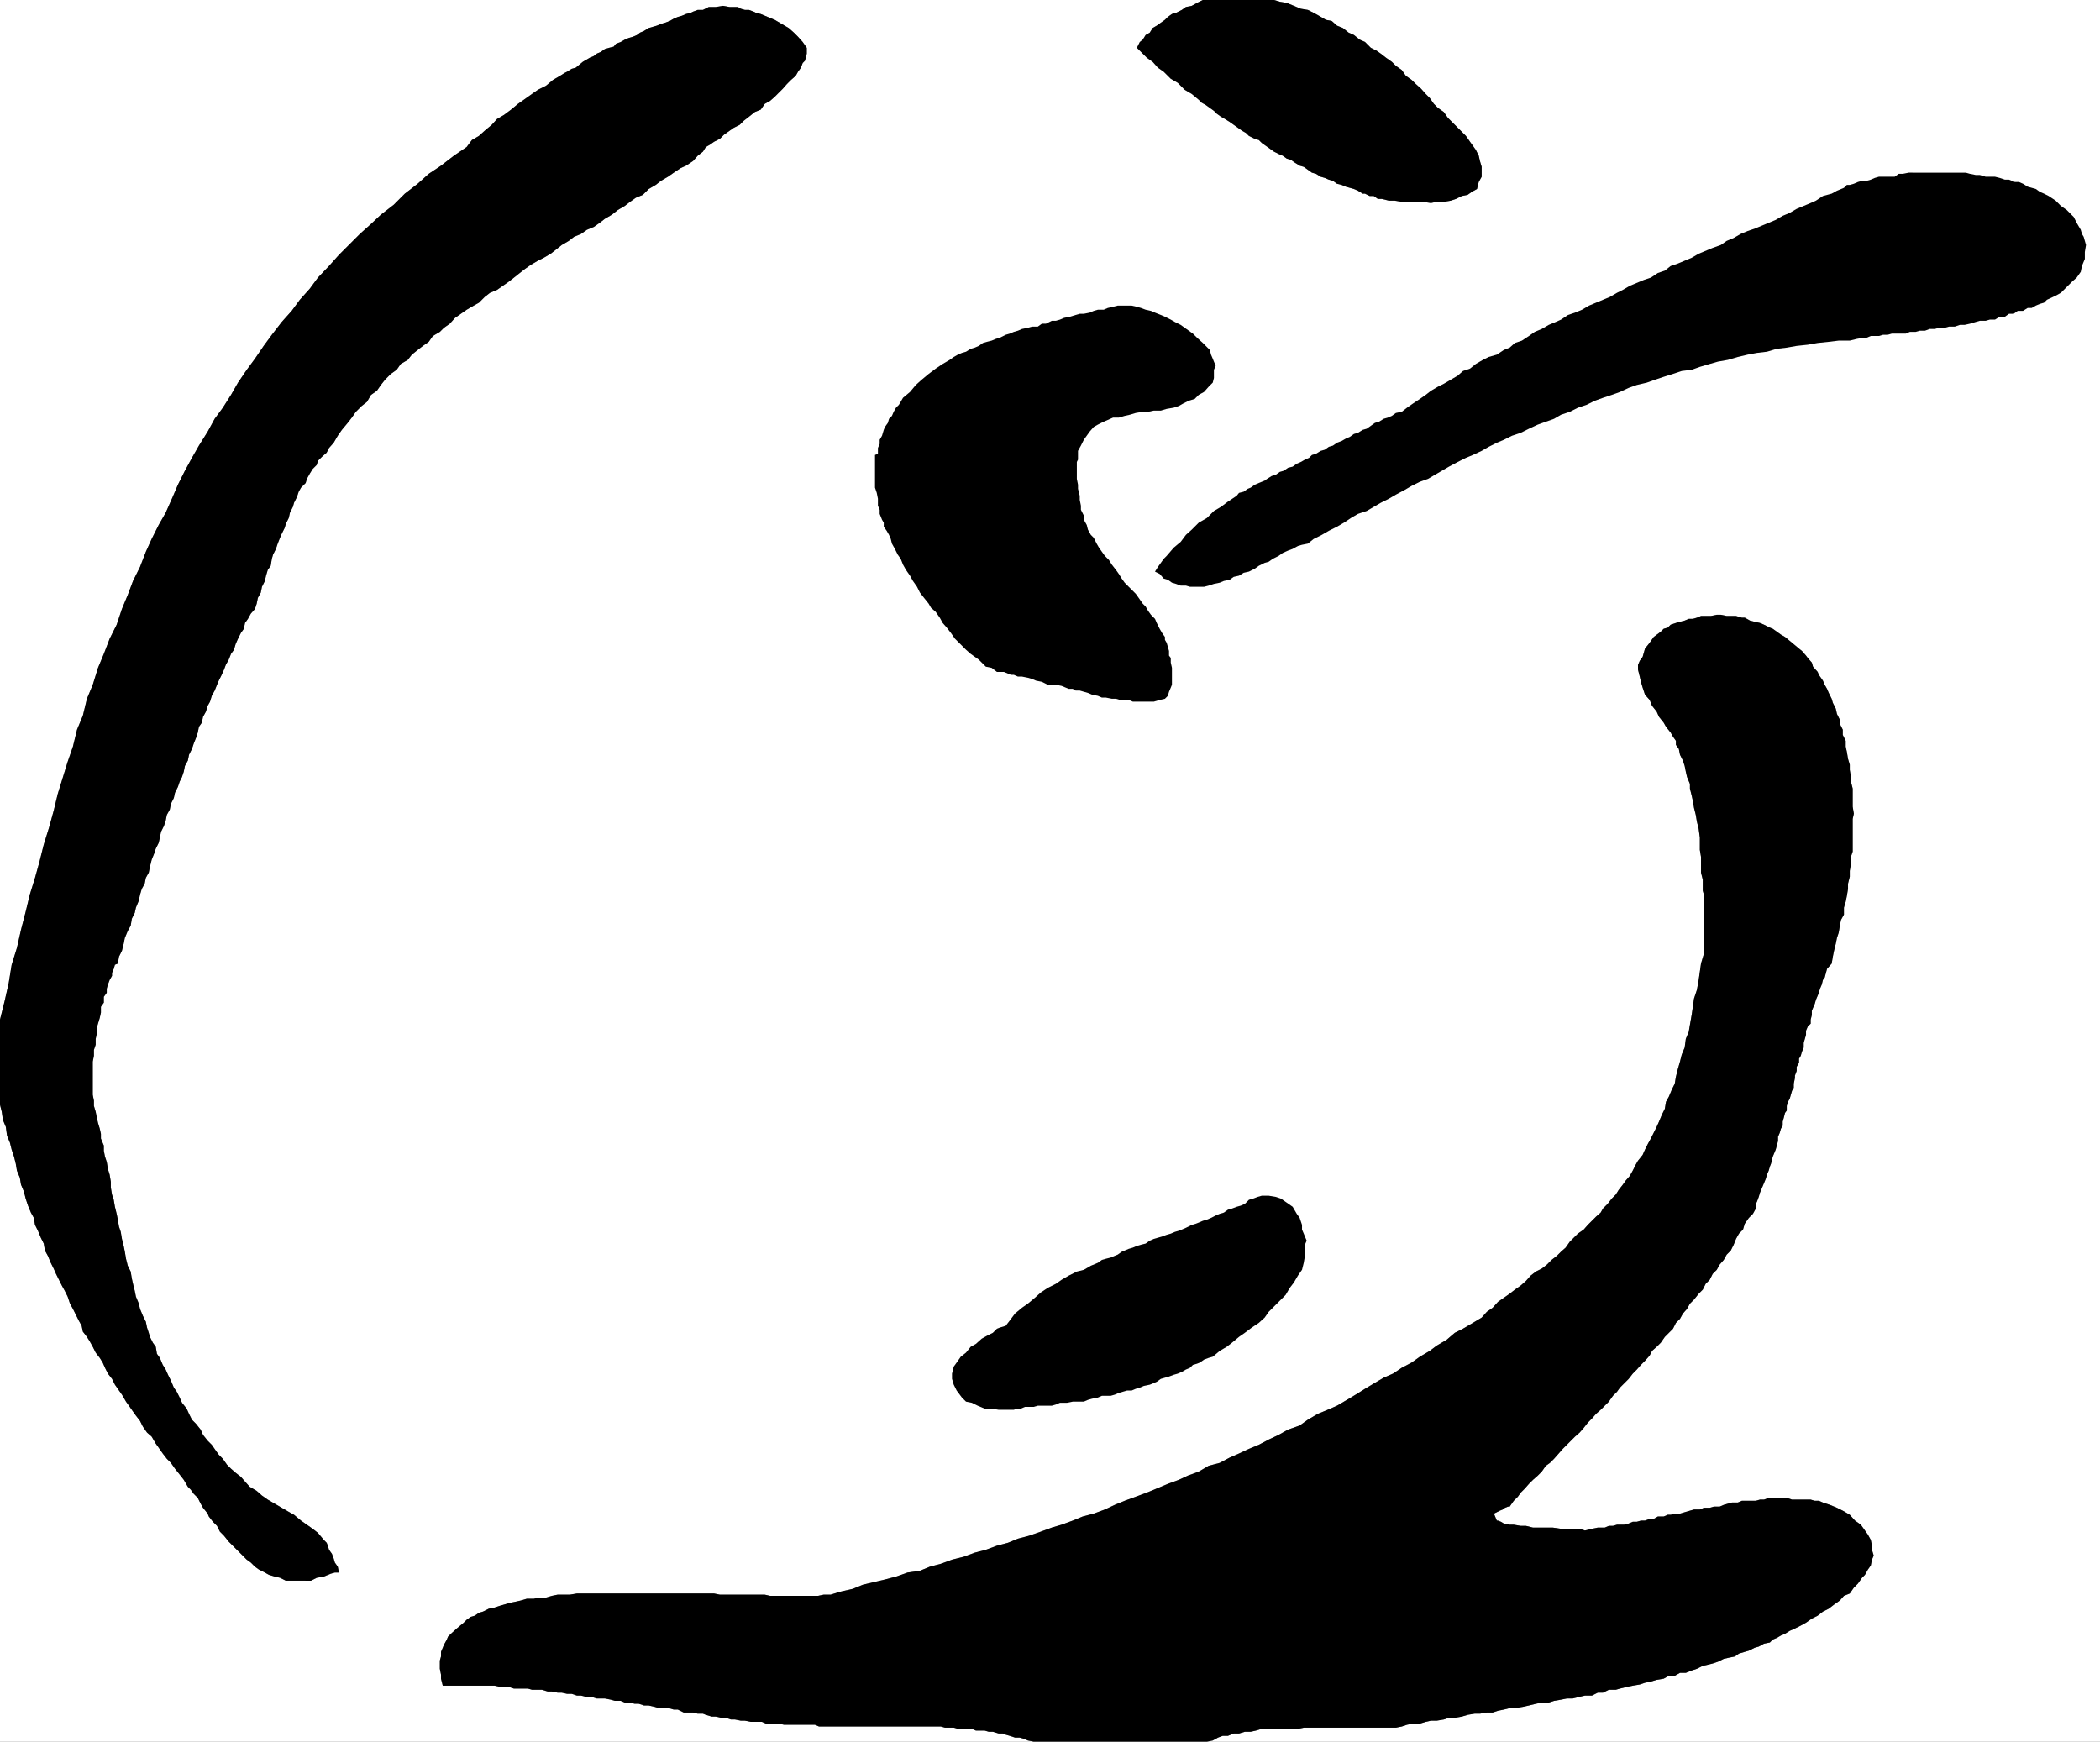
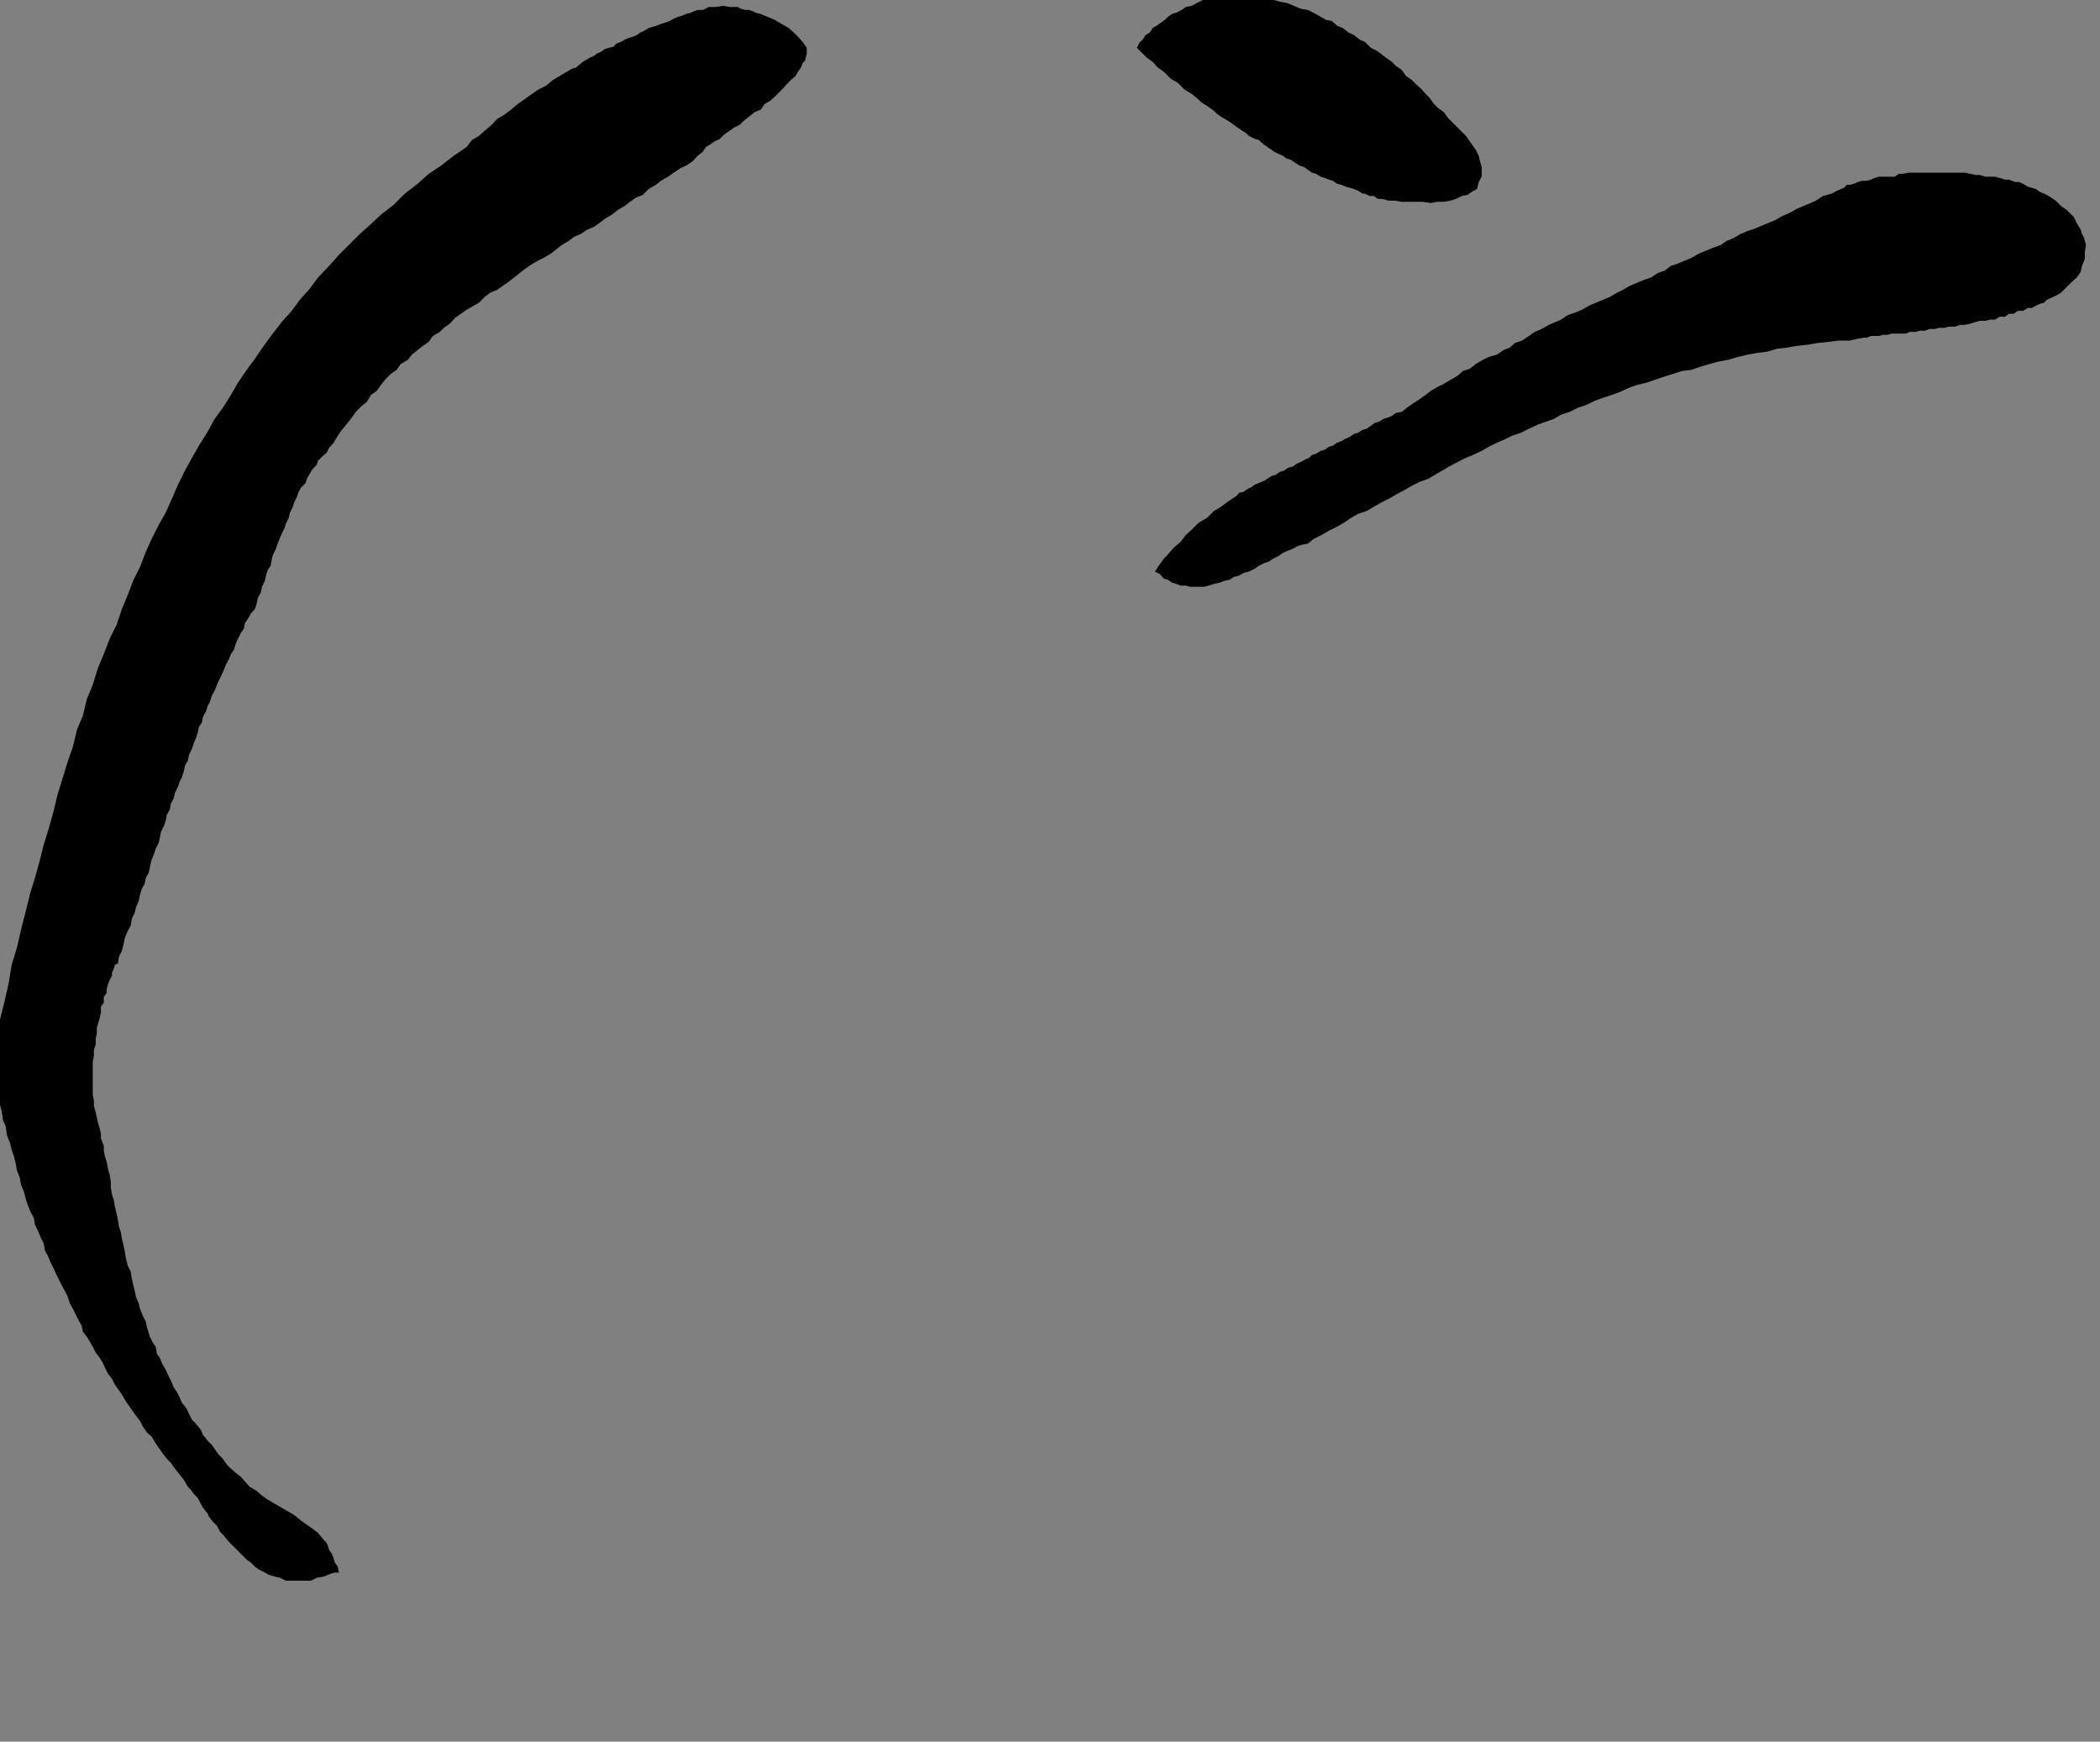
<svg xmlns="http://www.w3.org/2000/svg" width="360" height="298.602">
  <rect width="100%" height="100%" fill="#808080" stroke="none" />
-   <path fill="#fff" d="M0 0h206.203l-1 .5-.902.5-1 .2-.7.5-1 .5-.699.198-.699.5-.5.5-.703.5-.7.5-.698.403-.5.8-.7.399-.5.8-.5.4-.5 1 1.7 1.698 1 .704.898 1 1 .699 1.203 1.199 1.2.7 1.199 1.198 1.199.704 1.199 1 .5.5.703.398 1.399 1 .5.5.699.5.699.398.8.5.7.5.703.5.7.5.699.403.5.5 1 .5.699.199.5.5.699.5.703.5.7.5.8.398.7.301.699.5.699.2.699.5.8.5.7.203.703.5.7.5.699.199.8.5.7.199.699.3.699.2.703.5.797.2.703.3 1.399.398.699.301.8.5H234l.8.403h.7l.703.5h.7l1.199.296h1l1.199.204h3.601l1.399.199 1-.2h1.199l1.203-.203.899-.296 1-.5 1-.204.699-.5.902-.5.297-1.199.5-.898v-1.7l-.297-1-.203-.902-.5-1-1-1.398-.7-1-1.198-1.2-1.2-1.203-.699-.699-.703-1-1-.699-.7-.7-.698-1-.7-.698-.8-.903-.899-.8-.703-.7-1-.699-.7-1-1-.7-.698-.698-1-.704-.899-.699-.703-.5-1-.5-1-1-.898-.398-1-.801-.899-.398-1-.801-1-.403-.902-.796-1-.204-1.2-.699-.898-.5-1-.5L223 1.5l-2.398-1-1.2-.2-1-.3H360v298.602H206.902l1-.204.899-.5.8-.296h.899l1-.403h.902l1-.3h1l.899-.2 1-.3h6.199l1-.2h15.8l1-.199.903-.3 1-.2h1.2l1-.3.898-.2h1l1.199-.2.902-.3h1l1.2-.2 1-.3 1.199-.2h.902l1.2-.198h1l.898-.301 1-.2 1.199-.3h1l1.203-.2.899-.203 1.199-.296 1-.204h1.199l.902-.296 1.2-.204 1-.199h1l1.199-.3.902-.2h1.2l1-.5h.898l1-.5H277l.703-.199 1.2-.3 1-.2 1.199-.2.898-.3 1-.2 1-.3 1.203-.2.899-.5h1l.898-.5h1l1-.402.902-.296 1-.5.899-.204.8-.199.899-.3 1-.5.902-.2 1-.199.7-.5 1-.3.699-.2 1-.5.699-.2.902-.5 1-.198.5-.5.7-.301.699-.403.699-.296.8-.5.903-.403 1-.5.899-.5 1-.699 1-.5.898-.7 1-.5.902-.698 1-.704.7-.796 1-.403.699-1 .699-.699.703-1 .5-.5.5-.898.5-.704.2-1 .3-.699-.3-1V265l-.2-1-.5-.898-.5-.704-.703-1-1-.699-.898-1-1.2-.699-1-.5-1.199-.5-1.203-.398-.7-.301h-.698l-.7-.2h-3.199l-.902-.3h-3.098l-.8.3h-.7l-.703.2h-2.398l-.7.3h-1l-.699.2-.703.199-.7.3h-1l-.698.2h-1l-.7.3h-1l-.699.2-.703.2-1 .3h-.7l-.898.2h-.5l-.699.3h-1l-.703.398h-.7l-.8.301h-.7l-.698.2h-.7l-.699.3-.8.2h-1.2l-.703.203h-.7l-.698.296h-1.2l-1 .204-1.199.296-.902-.296h-3.2l-1.398-.204h-3.402l-1.2-.296h-.898l-1.203-.204h-.7l-1-.199-.5-.3-.5-.2h-.198l-.5-1.199 1-.5.5-.2.398-.3.5-.2h.3l.7-1 .703-.698.5-.704.7-.699.699-.8.699-.7.8-.699.7-.7.699-1 .703-.5.7-.698.8-.903.7-.8L270 246.3l.8-.7.7-.8.703-.903.7-.699.699-.8.8-.7 1.399-1.398.699-1 .703-.7.5-.703 1.5-1.5.7-.898.699-.7.699-.8.699-.7.8-.902.403-.796.797-.704.703-.699.7-1 1.398-1.398.5-1 .699-.7.5-.902.703-.8.5-.899.7-.7.8-1 .7-.698.5-1 .699-.704.5-1 .699-.699.5-.898.699-.801.5-.898.703-.704.5-1 .399-1 .5-.898.699-.7.3-1 .7-1 .699-.698.5-.903v-.8l.203-.399.297-.8.203-.7 1-2.398.2-.704.3-.699.2-.699.199-.5.3-1.2.5-1.198.2-.704.199-.796v-.704l.3-.699.2-.699.3-.5v-.7l.2-.698.199-.801.3-.403v-.796l.2-.704.3-.5.2-.699.203-.699.297-.5v-.7l.203-1v-.402l.297-.796v-.704l.402-.699v-.699l.301-.5.2-.7.3-.698v-.801l.2-.7.199-.703v-.699l.3-.699.5-.5v-.7l.2-.8v-.7l.199-.5.3-.698.2-.704.3-.699.2-.5.199-.699.3-.7.2-.8.3-.398.403-1.5.797-.903.203-1.199.2-1 .3-1.2.2-1 .3-.902.2-1.199.199-1 .5-.898v-1.2l.3-1 .2-1 .199-1.203v-.898l.3-1.2v-1l.2-1.198v-1.204l.3-.898v-5.602l.2-.898-.2-1.2v-3.1l-.3-1.2v-.8l-.2-1.2v-.898l-.3-1-.2-1.204-.199-.898v-1l-.5-1v-.898l-.5-1v-.704l-.5-1-.199-.898-.5-1-.203-.7-.5-1-.297-.698-.402-.704-.301-.699-.7-1-.198-.5-.801-.898-.2-.7-.699-.8-.3-.403-.7-.796-.5-.403-1.199-1-1.203-1-.7-.398-1.398-1-.5-.2-1-.5-.699-.3-.902-.2-.801-.203-.898-.5h-.5l-1-.296H296l-1-.204h-.7l-1 .204h-1.698l-.7.296-.699.204h-.703l-.7.296-.8.204-.7.199-.898.3-.5.5-.699.2-.5.5-1.203.898-.7 1-.8 1-.398 1.403-.5.699-.301.699v.8l.3 1.2.2.898.3 1 .399 1.204.8.898.403 1 .797 1 .402.898.801 1 .399.704.8 1 .399.699.5.699v.7l.5.698.199 1 .5 1 .3.903.2 1 .203.898.5 1.2v.8l.297 1.2.203.902.2 1.199.3 1.2.2 1.198.3 1.204.2 1.5v2.097l.199 1.2v2.703l.3 1.199v1.898l.2.7V163.5l-.5 1.7-.2 1.402-.199 1.398-.3 1.7-.5 1.5-.2 1.402L290 174l-.297 1.7-.203 1.198-.5 1.204-.2 1.5-.5 1.199L288 182l-.398 1.398-.301 1.204-.2 1.199-.5 1-.5 1.199-.5.898-.199 1.204-.5 1-.5 1.199-.402.898-1 2-.5.903-.5 1-.398.898-.801 1-.399.7-.5 1-.5.902-.699.796-.5.704-.703.898-.5.8-.7.7-.698.898-.801.801-.399.7-.8.703-1.399 1.398-.703.8-1 .7-1.398 1.398-.7 1-.8.704-.7.699L266 216l-.797.8-.902.7-1 .5-.899.7-.8.902-.899.796-1 .704-.902.699-2 1.398-.899 1-1 .7-.902 1-1.5.902-1.7 1-1.398.699-1.402 1.2-1.7 1-1.198.902-1.7 1-1.402 1-1.7.898-1.5 1-1.597.7-1.703 1-1.5.902-1.598 1-1.5.898-1.699 1-1.601.7-1.7.698-1.699 1-1.402 1-2 .704-1.598.898-1.703.8-1.7.9-1.698.698-1.7.801-1.601.7-1.7.902-1.898.5-1.703 1-1.898.699-1.5.7-1.899.698-1.902.801-1.7.7-1.898.703-1.902.699-1.7.699-1.699.8-1.902.7-1.898.5-1.7.7-1.902.698-1.7.5-1.898.704-2 .699-1.902.5-1.7.699-1.898.5-1.902.7-1.898.5-1.899.698-2 .5-1.902.704-1.899.5-1.699.699-2.101.3-2 .7-1.899.5-1.703.398-2.098.5-1.699.7-2.203.5-1.598.5h-1.199l-1 .203H132l-.898-.204h-7.7l-1-.199h-23.5l-1.199.2h-2.101l-1 .203-1 .296h-1.2l-.902.204h-1.2l-1 .296-.898.204-1 .199-1 .3-.699.2-.902.3-1 .2-1 .5-.7.199-.699.5-.699.2-.703.5-.5.5-1.2 1-1 .902-.5.5-.198.5-.5.898-.2.5-.3.7v.8l-.2.7v1.402l.2 1v.699l.3 1.199h8.899l.902.2h1.5l.899.3H90.5l.703.2h1.7l1 .3h.699l1 .2h.699l.902.198H98l.902.301h.7l.8.2h.899l1 .3h1.402l1 .2.7.203h1l.699.296H108l.8.204h.7l.902.296h.801l.899.204.699.199h1.699l1 .3h.703l1 .5h1.598l.8.2h.899l.5.199 1 .3h.703l.899.2h.8l.899.3H126l1 .2h.703l1 .2h1.899l.699.3h2.199l.902.2h5.301l.7.3H161.3l.699.2h1.5l.703.198h2.399l.699.301h1.5l.699.2h.703l1 .3h.7l.5.2.699.203.898.296h.8l.7.204.703.296 1 .204H0V189.398l.3 1.204L.5 192l.5 1.2.203 1.5.5 1.198.297 1.204.402 1.199.301 1.199.2 1.2.5 1.198.199 1.204.5 1.199.3 1.199.399 1.2.5 1.198.5.903L6 210l.5 1 .5 1.2.5 1 .203 1.198.5.903.5 1.199.5 1 .399.898 1 2 .5.903.5 1L12 223.5l.5.898 1 2 .5.903.203 1 .7.898.5.801.5.898.5 1 .699.903.5.8.398.899.5 1 .703.898.5 1 .7 1 .5.704.699 1.199.5.699.699 1 .5.7.699.902.5 1 .703 1 .797.699.703 1.199.5.7.7 1 .699.902.699.699.699 1 .8 1 .7.898.703 1.2.5.5.5.703.7.699.5 1 .398.699.8 1 .2.5.699.898.703.704.5 1 .7.699.8 1 3.098 3.097.699.5.703.704.7.5 1 .5.699.398 1 .3.898.2 1 .5h4.3l1-.5 1.2-.2.703-.3.5-.2.7-.198h.699l-.2-1-.5-.704-.199-.699-.3-.8-.5-.7-.2-.699-.203-.5-.5-.5-1-1.2-.898-.698-1-.704-1-.699-1.2-1-.902-.5-3.598-2.097-1-.704-.902-.796-1.2-.704L42 254l-.7-.8-.898-.7-.8-.7-.7-.698-.699-1-.703-.704-.5-.699-.7-1-.698-.699-.801-1-.399-.898-.8-1-.7-.704-.5-1L32 241.5l-.797-1-.402-.898-.5-1-.5-.704-.5-1.199-.5-1-.399-.898-.5-.801-.5-1.2-.5-.698-.199-1.204-.5-.699-.5-1-.203-.699-.297-.898-.203-1-.5-1-.5-1.204-.2-.898-.5-1.2-.198-1-.301-1.198-.2-.903-.199-1.199-.5-1-.3-1.2-.2-1.198-.199-1-.3-1.204-.2-1.199-.3-.898-.2-1.2-.203-1-.297-1.203-.203-1.199-.297-.898-.203-1.2v-1l-.2-1.203-.3-1-.2-1.199-.3-.898-.2-1v-.903l-.5-1.199v-.8l-.198-.899-.301-1-.2-.898-.199-1-.3-1v-.903l-.2-1V182l.2-1v-1l.3-.898v-1l.2-.903v-1l.199-.699.3-1 .2-.898v-1l.5-.704v-1l.5-.699v-.699l.199-.7.3-.8.403-.7v-.5l.297-.698.203-.704.5-.199.2-1.199.5-1 .3-1.2.2-1 .5-1.198.5-.903.199-1.199.5-1 .199-.898.5-1.204.199-1 .3-1 .5-.898.2-1 .5-.898.203-1 .297-1.204.402-1 .301-.898.5-1 .2-.898.199-1 .5-1 .3-.903.2-1 .5-.898.199-1 .5-1 .199-.903.5-1 .3-.898.403-.8.297-.9.203-1 .5-.902.2-1 .5-1 .3-.898.399-1 .3-.898.2-1 .5-.704.199-1 .5-.898.3-1 .399-.7.3-1 .5-.902.403-1 .297-.699.5-1 .402-.898.301-.801.5-.898.399-1 .5-.704.3-1 .399-.898.5-1 .5-.7.199-1 .5-.698.5-.903.703-.8.297-.899.203-1 .5-.898.2-1 .5-1 .199-.903.3-1 .5-.699.2-1.2.199-.698.5-1 .3-.903.399-1 .3-.699.5-1 .2-.7.5-1 .203-.902.5-1 .2-.699.5-1 .3-.898.399-.7.8-.8.2-.7.5-.902.5-.8.699-.7L54.5 79l.703-.7.797-.698.402-.801.801-.903.7-1.199.699-1 1-1.199.699-.898.699-1 1-1 .902-.704.7-1.199 1-.699.699-1 .699-.898 1-1 1-.704.703-1 1.2-.699.699-.898 1-.801.898-.7 1-.698.703-1 1.2-.704.699-.699 1-.699.898-1 2-1.398 1.203-.704.899-.5 1-1L84 50.2l1.203-.5 2-1.398.899-.7 1-.8.898-.7 1-.703 1.203-.699 1-.5 1.2-.699.898-.7 1-.8 1.199-.7.902-.698 1.2-.5 1-.704 1.199-.5 1-.699.902-.699 1.2-.7 1-.8 1.199-.7.898-.698 1-.704 1.203-.5 1-1 1.2-.699.898-.699 1.199-.7 1-.698 1.203-.801.899-.403 1.199-.796.8-.903.899-.699.5-.8.703-.4.7-.5 1-.5.699-.698.699-.5 1-.704 1-.5.699-.699.902-.699 1-.8 1-.4.7-1 .898-.5.8-.698.7-.704.703-.699.7-.8.699-.7.8-.699.399-.7.5-.698.3-.801.399-.403.3-1.199v-1l-.698-1-.801-.898-.7-.7-.898-.8L134 4.1l-1.2-.703-2.398-1-.8-.199-.399-.199-.8-.3h-.7L127 1.5l-.5-.3h-1.398l-1.2-.2-1.199.2H121.5l-1 .5h-.898l-.801.3-.399.2-.8.198-.7.301-.699.2-.703.3-.7.403-.8.296-.7.204-.698.296-.7.204-.699.199-.8.5-.7.3-.5.399-.703.3-.7.2-.698.3-.7.4-.8.3-.399.5-.8.2-.7.198-.703.5-.7.301-.5.403-.698.296-1.2.704-1.199 1L98 11.8l-.797.5-.402.199L96 13l-1.2.7-1.198 1-1.399.698-1 .704-1.402 1-1 .699-1.2 1-1.199.898-1.199.7-.902 1-1.2 1-1 .902-1.199.699L80 25.2l-2.2 1.5-2.198 1.698-2.102 1.403-1.898 1.699-2.2 1.7-1.902 1.902-2.2 1.699-1.698 1.597-1.899 1.704L59.801 42l-1.7 1.7-1.699 1.902-1.902 2-1.398 1.898-1.7 1.898L50 53.301l-1.7 1.898-1.698 2.2-1.399 1.902-1.5 2.199-1.402 1.898-1.5 2.204-1.2 2.097-1.398 2.2-1.402 1.902L35.6 74l-1.5 2.398-1.199 2.102-1.199 2.2-1.203 2.402-.898 2.097-1.2 2.7L27.203 90 26 92.398l-1 2.204-1 2.597-1.2 2.403-.898 2.398-1 2.398-.902 2.704-1.2 2.398-1 2.602-1 2.398-.898 2.898-1 2.403-.699 2.898-1 2.403L12.5 128l-.898 2.602-.801 2.597-.899 2.903L9.203 139l-.8 2.898-.903 2.903-.7 2.8L6 150.5l-.898 2.898-.7 2.903-.8 3.097-.7 3.102L2 165.398l-.5 3.102-.7 3.102L0 174.8V0" />
  <path d="M206.203 0h12.2l1 .3 1.199.2 2.398 1 1.203.2 1 .5.899.5 1.199.698 1 .204.902.796 1 .403 1 .8.899.399 1 .8.898.4 1 1 1 .5.703.5.899.698 1 .704.699.699 1 .699.699 1 1 .7.703.698.899.801.8.903.7.699.699 1 .699.699 1 .7.703 1 .7.698 1.199 1.204L251.3 23.3l.699 1 1 1.398.5 1 .203.903.297 1V30.3l-.5.898-.297 1.2-.902.5-.7.5-1 .203-1 .5-.898.296-1.203.204h-1.2l-1 .199-1.398-.2H240.3l-1.2-.203h-1l-1.199-.296h-.699l-.703-.5h-.7l-.8-.403h-.398l-.801-.5-.7-.3-1.398-.399-.703-.3-.797-.2-.703-.5-.7-.2-.698-.3-.7-.2-.8-.5-.7-.198-.699-.5-.703-.5-.7-.204-.8-.5-.7-.5-.698-.199-.7-.5-.699-.3-.8-.399-.7-.5L217 25l-.7-.5-.5-.5-.698-.2-1-.5-.5-.5-.7-.402-.699-.5-.703-.5-.7-.5-.8-.5-.7-.398-.698-.5-.5-.5-1.399-1-.703-.398-.5-.5-1.2-1-1.198-.704-1.2-1.199-1.199-.699-1.203-1.2-1-.698-.898-1-1-.704-1.7-1.699.5-1 .5-.398.5-.801.7-.398.5-.801.699-.403.699-.5.703-.5.5-.5.7-.5.699-.199 1-.5.699-.5 1-.199.902-.5 1-.5M0 189.398v-14.597l.8-3.2.7-3.101.5-3.102.902-2.898.7-3.102.8-3.097.7-2.903L6 150.5l.8-2.898.7-2.801.902-2.903.801-2.898.7-2.898.898-2.903.8-2.597L12.5 128l.703-2.898 1-2.403.7-2.898 1-2.403.898-2.898 1-2.398 1-2.602L20 107.102l.902-2.704 1-2.398.899-2.398L24 97.199l1-2.597 1-2.204L27.203 90l1.2-2.102 1.199-2.699.898-2.097 1.203-2.403 1.2-2.199 1.199-2.102 1.5-2.398 1.199-2.2 1.402-1.902 1.399-2.199 1.199-2.097 1.5-2.204 1.402-1.898 1.5-2.2 1.399-1.902L48.3 55.2l1.7-1.899 1.402-1.903 1.7-1.898 1.398-1.898 1.902-2 1.7-1.903L59.8 42l1.902-1.898 1.899-1.704 1.699-1.597 2.199-1.7 1.902-1.902 2.2-1.699 1.898-1.7 2.102-1.402L77.8 26.7l2.2-1.5.902-1.2 1.2-.7 1-.902 1.199-1 .902-1 1.2-.699 1.199-.898 1.199-1 1-.7 1.402-1 1-.703 1.399-.699 1.199-1L96 13l.8-.5.403-.2.797-.5.703-.198 1.2-1 1.199-.704.699-.296.5-.403.699-.3.703-.5.7-.2.8-.199.399-.5.8-.3.7-.4.699-.3.699-.2.703-.3.5-.398.7-.301.8-.5.7-.2.699-.203.699-.296.699-.204.8-.296.7-.403.703-.3.7-.2.699-.3.8-.2.399-.199.8-.3h.899l1-.5h1.203l1.2-.2 1.199.2h1.398l.5.3.703.2h.7l.8.3.399.2.8.198 2.399 1 1.199.704 1.203.699.899.8.699.7.8.898.7 1v1L138 10.4l-.398.402-.301.8-.5.7-.399.699-.8.7-.7.698-.699.801-.703.7-.7.703-.8.699-.898.5-.7 1-1 .398-1 .801-.902.7-.7.698-1 .5-1 .704-.698.5-.7.699-1 .5-.699.5-.703.398-.5.801-.898.7-.801.902-1.2.796-.898.403-1.203.8-1 .7-1.2.699-.898.7-1.199.698-1 1-1.203.5-1 .704-.898.699-1.2.699-1 .8-1.199.7-.902.7-1 .698-1.2.5-1 .704-1.199.5-.902.699-1.2.699-1 .8-.898.7-1.199.7-1 .5-1.203.698-1 .704-.898.699-1 .8-.899.7-2 1.398-1.203.5-.898.7-1 1-.899.5-1.203.703-2 1.398-.898 1-1 .7-.7.698-1.199.704-.703 1-1 .699-.898.699-1 .8-.7.9-1.199.698-.703 1-1 .704-1 1-.7.898-.698 1-1 .7-.7 1.198-.902.704-1 1-.7 1-.698.898-1 1.2-.7 1-.699 1.198-.8.903-.403.8-.797.7L54.5 79l-.2.7-.698.698-.5.801-.5.903-.2.699-.8.8-.399.7-.3.898-.5 1-.2.7-.5 1-.203.902-.5 1-.2.699-.5 1-.3.7-.398 1-.301.902-.5 1-.2.699L46.403 97l-.5.7-.3 1-.2.902-.5 1-.199 1-.5.898-.203 1-.297.898-.703.801-.5.903-.5.699-.2 1-.5.699-.5 1-.398.898-.3 1-.5.704-.399 1-.5.898-.3.8-.403.9-.5 1-.297.698-.402 1-.5.903-.301 1-.398.699-.301 1-.5.898-.2 1-.5.704-.199 1-.3.898-.399 1-.3.898-.5 1-.2 1-.5.903-.203 1-.297.898-.402.801-.301.898-.5 1-.2.903-.5 1-.198 1-.5.898-.2 1-.3.903-.5 1-.2 1-.199.898-.5 1-.3.898-.403 1-.297 1.204-.203 1-.5.898-.2 1-.5.898-.3 1-.2 1-.5 1.204-.198.898-.5 1-.2 1.2-.5.902-.5 1.199-.199 1-.3 1.199-.5 1-.2 1.2-.5.198-.203.704-.297.699v.5l-.402.699-.301.8-.2.7v.7l-.5.698v1l-.5.704v1l-.198.898-.301 1-.2.7v1l-.199.902v1l-.3.898v1l-.2 1v5.7l.2 1v.902l.3 1 .2 1 .199.898.3 1 .2.898v.801l.5 1.2v.902l.199 1 .3.898.2 1.2.3 1 .2 1.203v1l.203 1.199.297.898.203 1.2.297 1.203.203 1 .2 1.199.3.898.2 1.2.3 1.203.2 1 .199 1.199.3 1.199.5 1 .2 1.2.199.902.3 1.199.2 1 .5 1.199.199.898.5 1.204.5 1 .203 1 .297.898.203.7.5 1 .5.698.2 1.204.5.699.5 1.199.5.8.398.9.5 1 .5 1.198.5.704.5 1 .402.898.797 1 .402.898.5 1 .7.704.8 1 .399.898.8 1 .7.7.699 1 .5.698.703.704.7 1 .699.699.8.699.899.7.699.8.8.898 1.2.704.902.796 1 .704 3.598 2.097.902.5 1.2 1 1 .7 1 .703.898.699 1 1.199.5.5.203.5.2.7.5.698.3.801.2.7.5.703.199 1h-.7l-.699.199-.5.199-.703.3-1.2.2-1 .5H49l-1-.5-.898-.2-1-.3-.7-.398-1-.5-.699-.5-.703-.704-.7-.5-3.097-3.097-.8-1-.7-.7-.5-1-.703-.703-.7-.898-.198-.5-.801-1-.399-.7-.5-1-.699-.698-.5-.704-.5-.5-.703-1.199-.7-.898-.8-1-.7-1-.698-.7-.7-.902-.699-1-.5-.699-.703-1.2-.797-.698-.703-1-.5-1-.7-.903-.5-.699-.698-1-.5-.7-.7-1.198-.5-.704-.699-1-.5-1-.703-.898-.5-1-.398-.898-.5-.801-.7-.903-.5-1-.5-.898-.5-.8-.699-.9-.203-1-.5-.902-1-2-.5-.898-.398-1.2-.5-1-.5-.902-1-2-.399-.898-.5-1-.5-1.2-.5-.902L7.5 213.2l-.5-1-.5-1.2-.5-1-.2-1.2-.5-.902-.5-1.199-.398-1.199-.3-1.2-.5-1.198-.2-1.204-.5-1.199-.199-1.199-.3-1.2L2 197.103l-.297-1.204-.5-1.199L1 193.2.5 192l-.2-1.398-.3-1.204M198 98l.5-.8 1-1.4.5-.5 1.203-1.402 1.2-1 .898-1.199 1-.898 1.199-1.2 1.402-.8 1.2-1.2 1.199-.703L210.5 86l1.5-1 .402-.5.801-.2.7-.5.5-.198.699-.5.699-.301 1-.403.402-.296.797-.5.703-.204.7-.5.699-.199.699-.5.8-.199.7-.5.699-.3.703-.4.7-.3.5-.5.699-.2.8-.5.7-.198.699-.5.699-.204.703-.5.797-.296.703-.403.7-.3.699-.5.699-.2.8-.5.7-.199.699-.5.703-.5.7-.2.8-.5.7-.198.699-.301.699-.5 1-.2.902-.703 1-.699 1.2-.8 1-.7.898-.699 1.199-.7 1-.5 1.203-.698 1.2-.704.898-.796 1.199-.403 1-.8 1.203-.7 1-.5 1.399-.398L257.8 60l1-.398.902-.801 1.2-.403 1.199-.796 1-.704 1.199-.5 1.199-.699 1.203-.5.899-.398L268.8 54l1.199-.398 1.203-.5 1.2-.704 3.597-1.5 1.203-.699 1-.5 1.2-.699 2.398-1 1.199-.398 1.203-.801 1.2-.403 1-.796 1.199-.403 2.398-1 1.203-.699 2.399-1L295 42l1-.7 1.203-.5 1.2-.698 1.199-.5 1.199-.403 1.199-.5 1.203-.5 1.2-.5 1.199-.699 1.199-.5 1.199-.7 1.203-.5 1.2-.5.898-.402 1.199-.796 1.5-.403.902-.5 1.2-.5.5-.5h.5l.699-.199.699-.3.703-.2H320l.703-.2.7-.3.699-.2h2.699l.699-.5h.703l1-.198H337l.703.199 1 .199h.7l1 .3H342l.8.2.903.3h.7l1 .4h.699l.699.3.8.5 1.399.398.703.5.7.301.8.403 1.2.796.898.903 1 .699 1.199 1.2.5 1 .703 1.198.2.704.3.5.399 1.398-.2 1.2v1.198l-.5 1.204-.199 1-.703 1-.797.699-.902.898-1 1-.899.5-1.5.7-.5.5-.699.203-.703.296-.7.403h-.698l-.801.5h-.899l-.699.5h-.8l-.7.5h-.902l-.801.5h-.898l-.7.199h-1l-.699.2-1 .3-.902.2H336l-.898.3h-1l-.7.2h-1l-.699.198h-.902L330 56.7h-.898l-.7.2h-1l-.699.3h-2.402l-.7.2h-.8l-.7.203h-1.398l-.703.296h-.5l-1.2.204-1.198.296h-1.899l-1.703.204-1.898.199-1.7.3-1.902.2-1.7.3-1.698.2-1.7.5-1.699.199-1.601.3-1.7.4-1.699.5-1.703.3-1.398.398-1.7.5-1.402.5-1.7.204-1.5.5-1.597.5-1.5.5-1.402.5-1.7.398-1.398.5-1.5.7-1.402.5-1.5.5-1.399.5-1.402.698-1.5.5-1.398.704-1.5.5-1.2.699-1.402.5-1.398.5-1.5.699-1.399.7-1.5.5-1.402.698-1.2.5-1.398.704L254 77.3l-1.5.699-1.2.5-1.398.7-1.5.8-1.199.7-1.203.698-1.2.704-1.398.5L242 83.3l-1.2.699-1.5.8-1.198.7-1.399.7-1.203.698-1.2.704-1.5.5-1.198.699-1.2.8-1.199.7-1.402.699-1.2.7-1.398.698-1 .801-1 .2-.703.203-.898.5-.801.296-.899.403-.699.5-1 .5-.703.5-.7.199-1 .5-.698.5-1 .5-.899.2-.8.5-.903.198-.7.5-1 .204-.698.296-1 .204-.899.296-.8.204H204l-.7-.204h-.898l-.8-.296-.7-.204-.699-.5-.703-.199-.7-.8L198 98" />
-   <path d="m190.8 52.602.802-.204H194l.902.204.7.199.8.3.899.2.699.3 1 .399.703.3 1 .5.7.4 1 .5 2.097 1.5.703.698 1 .903 1.2 1.199.199.8.3.7.2.5.3.7-.3.698v1.403l-.2.8-.699.7-.8.898-.903.5-.7.7-1 .3-1 .5-.698.403-.899.296-1.203.204-1 .296h-1.2l-1 .204h-.898l-1.199.199-1 .3-.902.2-1 .3h-1l-.899.399-.699.3-1 .5-.703.4-.7.8-1 1.398-.5 1-.5.903v1.5l-.198.398v2.903l.199 1v.699l.3 1.199v.7l.2 1v.698l.5 1v.704l.5.898.199.8.5.9.5.5.5 1 .402.698.5.704.5.699.7.699.5.8.699.9.5.698.5.801.5.7.699.703.5.5.703.699.5.699.7 1 .5.5.398.7.5.698.699.704.3.699.5 1 .403.699.5.7v.5l.297.5.203.698.2.704v.796l.3.403v.8l.2.899v2.898l-.2.5-.3.704-.2.699-.5.5-.902.199-1 .3h-3.598l-.703-.3H192l-.7-.2h-.698l-1-.198h-.7l-.699-.301-1-.2-.703-.3-.7-.2-.698-.203h-.7l-.5-.296h-.699l-1.203-.5-1-.204h-1.398l-1-.5-1-.199-.7-.3-.699-.2-1-.199h-.703l-.7-.3h-.5l-1.198-.5h-1.2l-.902-.7-1-.2-1.2-1.198-1.398-1-.8-.704-1.899-1.898-.703-1-.7-.898-.698-.801-.5-.903-.7-1-.8-.699-.399-.699-.8-1-.7-.898-.5-1-.703-1-.5-.903-.7-1-.5-.898-.398-1-.5-.7-.5-1-.5-.902-.199-.8-.3-.7L152 91l-.5-.7v-.698l-.297-.5-.203-.5-.2-.5v-.704l-.3-.699V85.5l-.2-1-.3-.898V78l.5-.2v-1l.3-.698v-.704l.403-.699.297-1 .203-.5.5-.699.2-.7.5-.5.3-.698.399-.704.5-.5.699-1.199 1.199-1L157 66l1-.898 1.203-1 1.2-.903 1.199-.8 1.199-.7.699-.5.703-.398.7-.301.699-.2.8-.5.7-.198.699-.301.699-.5.703-.2.797-.203.703-.296.7-.204 1-.5.699-.199.699-.3.699-.2.703-.3 1-.2.7-.199h1l.699-.5h.699l1-.5H181l.703-.2.7-.3 1-.2 1-.3.699-.2h.699l1-.198.699-.301.703-.2h1l.7-.3.898-.2m16.101 246.001h-29.699l-1-.204-.703-.296-.7-.204h-.8l-.898-.296-.7-.204-.5-.199h-.699l-1-.3h-.703l-.7-.2h-1.5l-.698-.3h-2.399l-.703-.2H162l-.7-.199h-20.898l-.699-.3h-5.3l-.903-.2h-2.2l-.698-.3h-1.899l-1-.2H127l-1-.2h-.7l-.898-.3h-.8l-.899-.2H122l-1-.3-.5-.2h-.898l-.801-.198h-1.598l-1-.5h-.703l-1-.301h-1.7l-.698-.2-.899-.203h-.8l-.903-.296h-.7l-.8-.204h-.898l-.7-.296h-1l-.699-.204-1-.199h-1.402l-1-.3h-.899l-.8-.2h-.7l-.902-.3h-.797l-.902-.2h-.7l-1-.199h-.699l-1-.3h-1.699l-.703-.2h-2.398l-.899-.3h-1.5l-.902-.2h-8.899l-.3-1.2v-.698l-.2-1v-1.403l.2-.699v-.8l.3-.7.2-.5.5-.898.199-.5.5-.5 1-.903 1.199-1 .5-.5.703-.5.7-.199.699-.5.699-.2 1-.5 1-.198.902-.301.7-.2 1-.3 1-.2.898-.203 1-.296H91.5l.902-.204h1.2l1-.296 1-.204h2.101l1.2-.199h23.5l1 .2h7.699l.898.203h8.203l1-.204h1.2l1.597-.5 2.203-.5 1.7-.699 2.097-.5 1.703-.398 1.899-.5 2-.7 2.101-.3 1.7-.7 1.898-.5 1.902-.703 2-.5 1.899-.699 1.898-.5 1.902-.699 1.899-.5 1.699-.7 1.902-.5 2-.698 1.899-.704 1.699-.5 1.902-.699 1.7-.699 1.898-.5 1.902-.7 1.7-.8 1.699-.7 1.902-.698 1.899-.704 1.699-.699 1.902-.8 1.899-.7 1.5-.699 1.898-.7 1.703-1 1.899-.5 1.699-.902 1.601-.699 1.7-.8 1.699-.7 1.699-.898 1.703-.801 1.598-.898 2-.704 1.402-1 1.7-1 1.699-.699 1.601-.699 1.7-1 1.5-.898 1.597-1 1.5-.903 1.703-1 1.598-.699 1.5-1 1.699-.898 1.402-1 1.7-1 1.199-.903 1.699-1 1.402-1.199 1.399-.7 1.699-1 1.5-.902.902-1 1-.699.899-1 2-1.398.902-.7 1-.703.899-.796.8-.903.899-.699 1-.5.902-.7.797-.8.902-.7.7-.698.8-.704.7-1 1.398-1.398 1-.7.703-.8 1.399-1.398.8-.704.399-.699.8-.8.7-.899.699-.7.5-.8.703-.898.5-.704.7-.796.5-.903.5-1 .398-.699.8-1 .399-.898.5-1 .5-.903 1-2 .402-.898.5-1.2.5-1 .2-1.203.5-.898.5-1.2.5-1 .199-1.198.3-1.204L288 182l.3-1.2.5-1.198.2-1.5.5-1.204.203-1.199L290 174l.203-1.398.2-1.403.5-1.5.3-1.699.2-1.398.199-1.403.5-1.699v-10.102l-.2-.699v-1.898l-.3-1.2v-2.703l-.2-1.199v-2.097l-.199-1.5-.3-1.204-.2-1.199-.3-1.199-.2-1.2-.203-.902-.297-1.199v-.8l-.5-1.2-.203-.898-.2-1-.3-.903-.5-1-.2-1-.5-.699V127l-.5-.7-.398-.698-.8-1-.399-.704-.8-1L284 122l-.797-1-.402-1-.801-.898-.398-1.204-.301-1-.2-.898-.3-1.2v-.8l.3-.7.5-.698.399-1.403.8-1 .7-1 1.203-.898.5-.5.7-.2.5-.5.898-.3.699-.2.8-.203.7-.296h.703l.7-.204.699-.296h1.699l1-.204H295l1 .204h1.602l1 .296h.5l.898.5.8.204.903.199.7.3 1 .5.5.2 1.398 1 .699.398 1.203 1 1.2 1 .5.403.699.796.3.403.7.8.199.7.8.898.2.5.699 1 .3.7.403.703.297.699.5 1 .203.699.5 1 .2.898.5 1v.704l.5 1V126l.5 1v1l.199.898.199 1.204.3 1V132l.2 1.2v.8l.3 1.2v3.1l.2 1.2-.2.898V146l-.3.898v1.204l-.2 1.199v1l-.3 1.199v.898l-.2 1.204-.199 1-.3 1v1.199l-.5.898-.2 1-.199 1.2-.3.902-.2 1-.3 1.199-.2 1-.203 1.2-.797.902-.402 1.5-.301.398-.2.8-.3.7-.2.7-.198.5-.301.698-.2.704-.3.699-.2.5V174l-.199.8v.7l-.5.5-.3.7v.698l-.2.704-.199.699v.8l-.3.7-.2.699-.3.5v.7l-.403.698v.704l-.297.796v.403l-.203 1v.699l-.297.5-.203.7-.2.698-.3.5-.2.704v.796l-.3.403-.2.8-.198.7V193l-.301.5-.2.7-.3.698v.704l-.2.796-.199.704-.5 1.199-.3 1.199-.2.5-.199.7-.3.698-.2.704-1 2.398-.203.7-.297.8-.203.398v.801l-.5.903-.7.699-.698 1-.301 1-.7.699-.5.898-.398 1-.5 1-.703.704-.5.898-.7.8-.5.9-.698.698-.5 1-.7.704-.5 1-.699.699-.8 1-.7.699-.5.898-.703.801-.5.903-.7.699-.5 1-1.398 1.398-.699 1-.703.7-.797.703-.402.796-.801.903-.7.699-.698.8-.7.7-.699.898-1.5 1.5-.5.704-.703.699-.7 1-1.398 1.398-.8.7-.7.8-.699.7-.703.902-.7.8-.8.7-2.098 2.097-.699.801-.8.903-.7.699-.703.5-.7 1-.698.699-.801.7-.7.698-.699.801-.699.7-.5.703-.703.699-.7 1h-.3l-.5.199-.398.3-.5.2-1 .5.5 1.2h.199l.5.198.5.301 1 .2h.699l1.203.203h.899l1.199.296h3.402l1.399.204h3.199l.902.296 1.2-.296 1-.204h1.199l.699-.296h.699l.703-.204h1.2l.8-.199.7-.3h.699l.699-.2H282l.8-.3h.7l.703-.399h1l.7-.3h.5l.898-.2H288l1-.3.703-.2.7-.2h1l.699-.3h1l.699-.2h1l.699-.3.703-.2.7-.198h1l.699-.301H301l.703-.2h.7l.8-.3h3.098l.902.3h3.2l.699.2h.699l.699.3 1.203.399 1.2.5 1 .5 1.199.7.898 1 1 .698.703 1 .5.704.5.898.2 1v.7l.3 1-.3.698-.2 1-.5.704-.5.898-.5.5-.703 1-.7.7-.698 1-1 .402-.7.796-1 .704-.902.699-1 .5-.898.699-1 .5-1 .7-.899.5-1 .5-.902.402-.801.5-.7.296-.698.403-.7.3-.5.5-1 .2-.902.5-.7.199-1 .5-.698.2-1 .3-.7.5-1 .2-.902.198-1 .5-.898.301-.801.2-.899.203-1 .5-.902.296-1 .403h-1l-.898.5h-1l-.899.5L284 288l-1 .3-1 .2-.898.3-1.2.2-1 .2-1.199.3-.703.2h-1.2l-1 .5h-.898l-1 .5h-1.199l-.902.198-1.2.301h-1l-1 .2-1.199.203-.902.296h-1.2l-1 .204-1.198.296-.899.204-1.203.199h-1l-1.2.3-1 .2-.898.3h-1l-1.199.2h-.902l-1.2.199-1 .3-1.199.2h-1l-.902.3-1.2.2h-1l-.898.2-1 .3h-1.199l-1 .2-.902.3-1 .2H223.5l-1 .198h-6.2l-1 .301-.898.2h-1l-1 .3h-.902l-1 .403h-.898l-.801.296-.899.5-1 .204" />
-   <path d="m213.402 206.398.7-.699.699-.199.8-.3.7-.2h1.199l1.203.2.899.3 2 1.398.699 1.204.5.699.402 1.199v.8l.297.7.203.5.297.7-.297.698v1.903l-.203 1.199-.297 1.2-.703 1-.7 1.198-.698.903-.7 1.199-2 2-.902.898-.7 1-1 .903-1.198.8-1.2.899-1 .7-1.199 1-.902.698-1.2.704-1.199 1-.699.199-.8.3-.7.5-.5.2-.703.199-.5.5-.7.3-.698.4-.7.3-.699.2-.8.3-.7.2-.703.198-.7.5-.698.301-.5.2-1 .203-.7.296-.699.204-.703.296h-.797l-.703.204-.7.199-.698.3-.7.2h-1.5l-.699.3-1 .2-.703.199-.7.3h-1.898l-1 .2h-1.199l-.703.3-.7.2h-2.398l-.699.2h-1.5l-.703.3h-.7l-.5.2h-2.597l-1.203-.2h-1.2l-1.198-.5-1-.5-1-.2-.7-.698-.902-1.204-.5-1-.297-1v-.898l.297-1.2.5-.698.703-1 .899-.704.8-1 .899-.5 1-.898.902-.5 1-.5.7-.7.5-.198 1-.301.699-.903.898-1.199 1.203-1 1-.699 1.2-1 1-.898 1.199-.801 1.398-.7 1-.703 1.203-.699 1.399-.699 1.199-.3L187 217l1.203-.5.7-.5.699-.2.8-.198.7-.301.5-.2.699-.5.5-.203.699-.296.703-.204.7-.296.699-.204.8-.199.7-.5.699-.3.699-.2.703-.199.797-.3.703-.2.7-.3.699-.2.5-.2.699-.3 1-.5.699-.2.5-.198.703-.301.7-.2.699-.3.8-.403.7-.296.699-.204.699-.5.703-.199.797-.3.703-.2.7-.3" />
</svg>